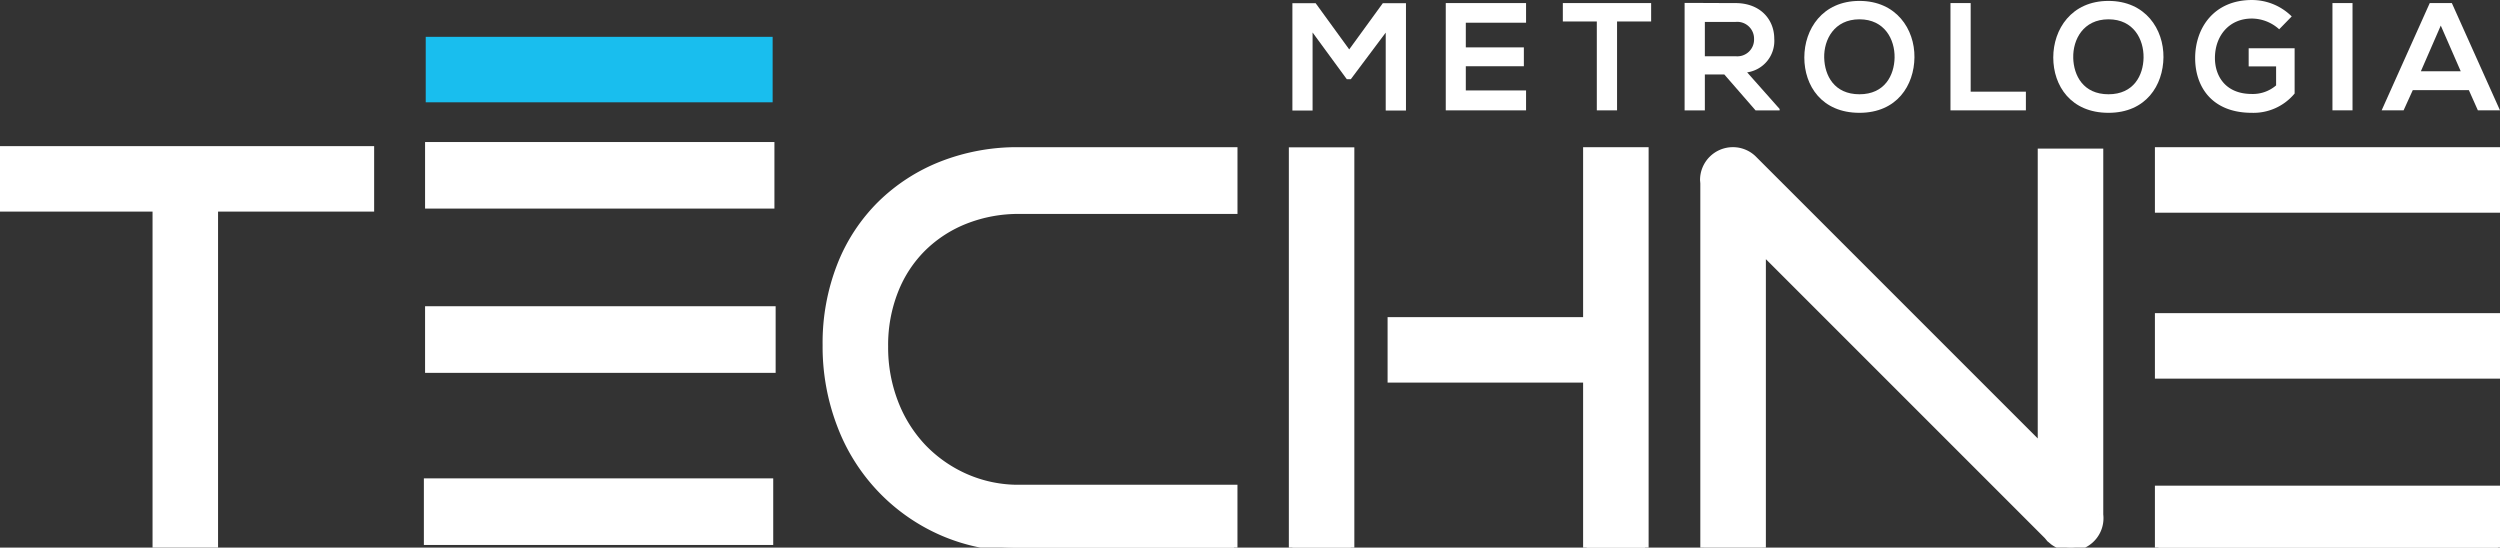
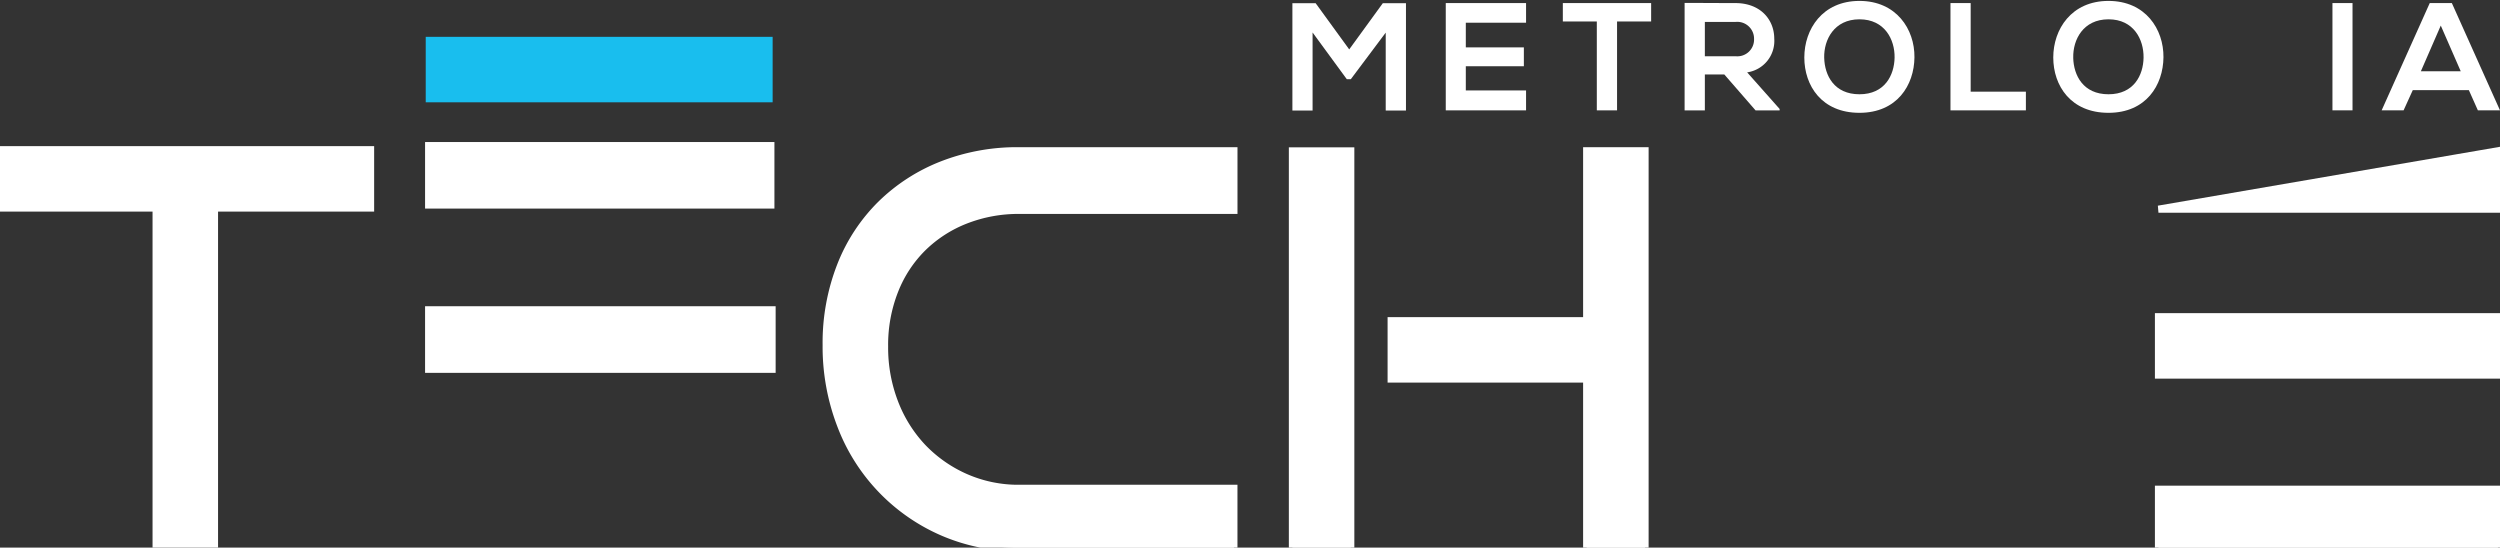
<svg xmlns="http://www.w3.org/2000/svg" width="353.12" height="77.346" viewBox="0 0 353.12 77.346">
  <rect x="0" y="0" width="353.12" height="77.346" fill="#333333" stroke="none" />
  <defs>
    <style>.a{fill:none;}.b{fill:#fff;}.c{clip-path:url(#a);}.d{fill:#19beee;}</style>
    <clipPath id="a">
      <path class="a" d="M0,39.587H353.119V-37.759H0Z" transform="translate(0 37.759)" />
    </clipPath>
  </defs>
  <g transform="translate(0 37.759)">
    <g transform="translate(0 -16.618)">
      <path id="letteraT" class="b aniLetter" stroke-width="1px" stroke="white" d="M0,0V8.251H22.047V56.057H30.3V8.251H52.347V0Z" />
    </g>
    <path class="b aniLetter" stroke-width="1px" stroke="white" d="M148.835-7.671h47.954v-8.251H148.835Z" transform="translate(156.042 22.894)" />
-     <path class="b aniLetter" stroke-width="1px" stroke="white" d="M148.835-19.112h47.954v-8.253H148.835Z" transform="translate(156.042 10.897)" />
+     <path class="b aniLetter" stroke-width="1px" stroke="white" d="M148.835-19.112h47.954v-8.253Z" transform="translate(156.042 10.897)" />
    <path class="b aniLetter" stroke-width="1px" stroke="white" d="M148.835,4.223h47.954V-4.028H148.835Z" transform="translate(156.042 35.364)" />
    <g class="c" transform="translate(0 -37.759)">
      <g transform="translate(116.691 21.289)">
        <path id="letteraC" class="b aniLetter" stroke-width="1px" stroke="white" d="M13.982,24.405A18.482,18.482,0,0,1,6.4,22.869,18.961,18.961,0,0,1,.345,18.661a19.143,19.143,0,0,1-3.99-6.35A21.565,21.565,0,0,1-5.079,4.376,20.875,20.875,0,0,1-3.645-3.509,17.467,17.467,0,0,1,.345-9.582,17.943,17.943,0,0,1,6.4-13.472a20.453,20.453,0,0,1,7.585-1.377h30.28v-8.429H13.89a29.2,29.2,0,0,0-10.84,1.969,25.7,25.7,0,0,0-8.63,5.555,24.968,24.968,0,0,0-5.707,8.667,29.966,29.966,0,0,0-2.048,11.26A30.928,30.928,0,0,0-11.288,15.5,26.777,26.777,0,0,0,3.049,30.583a26.539,26.539,0,0,0,10.84,2.2H44.262V24.405Z" transform="translate(13.336 23.278)" />
      </g>
    </g>
    <g transform="translate(196.494 -16.469)">
      <path class="b aniLetter" stroke-width="1px" stroke="white" d="M14.135,0V24H-13.482v8.251H14.135V56.055h8.253V0Z" transform="translate(13.482)" />
    </g>
    <path class="b aniLetter" stroke-width="1px" stroke="white" d="M89.116,28.659h8.251V-27.355H89.116Z" transform="translate(93.431 10.908)" />
    <g class="c" transform="translate(0 -37.759)">
      <g transform="translate(240.628 21.287)">
-         <path class="b aniLetter" stroke-width="1px" stroke="white" d="M28.639,26.307v-51.2H20.382V16.759L-20.21-23.834a4.1,4.1,0,0,0-2.962-1.258,4.136,4.136,0,0,0-4.144,4.138l.039.465V30.906h8.259V-10.98L21.262,29.3l.338.412.014.008.391.328.2.154a4.118,4.118,0,0,0,6.432-3.894" transform="translate(27.316 25.092)" />
-       </g>
+         </g>
    </g>
    <g class="aniMetrologia" transform="translate(182.548 -37.305)">
      <path class="b" d="M6.536,0,1.792,6.524-2.948,0H-6.234V15.156h2.851V4.134l4.834,6.6h.565L6.948,4.156v11h2.86V0Z" transform="translate(6.234)" />
    </g>
    <g class="aniMetrologia" transform="translate(204.211 -37.325)">
      <path class="b" d="M0,0V15.154H11.342V12.34H2.831V8.923h8.2V6.258h-8.2V2.774h8.511V0Z" />
    </g>
    <g transform="translate(220.747 -37.325)">
      <path class="b aniMetrologia" d="M0,0V2.6H4.8V15.154H7.659V2.6h4.814V0Z" />
    </g>
    <g class="c aniMetrologia" transform="translate(0 -37.759)">
      <g transform="translate(237.947 0.412)">
        <path class="b" d="M6.869,7.768h-3.4L-.941,2.7H-3.692V7.768h-2.86V-7.409c2.409,0,4.808.023,7.212.023,3.572.02,5.451,2.4,5.451,5.025A4.483,4.483,0,0,1,2.283,2.4L6.869,7.569ZM-3.692-4.726V.123H.66A2.362,2.362,0,0,0,3.258-2.3,2.377,2.377,0,0,0,.66-4.726Z" transform="translate(6.552 7.409)" />
      </g>
      <g class="aniMetrologia" transform="translate(254.856 0.129)">
        <path class="b" d="M7.962,4.079C7.923,8,5.518,11.915.194,11.915S-7.594,8.086-7.594,4.1-5.042-3.891.194-3.891c5.217,0,7.815,4.007,7.768,7.97m-12.747.064C-4.724,6.634-3.38,9.295.194,9.295S5.106,6.613,5.157,4.122C5.2,1.566,3.762-1.292.194-1.292s-5.043,2.88-4.98,5.434" transform="translate(7.594 3.891)" />
      </g>
    </g>
    <g class="aniMetrologia" transform="translate(275.501 -37.325)">
      <path class="b" d="M0,0V15.154H10.652v-2.64h-7.8V0Z" />
    </g>
    <g class="c" transform="translate(0 -37.759)">
      <g transform="translate(290.021 0.129)">
        <path class="b aniMetrologia" d="M7.966,4.079C7.923,8,5.524,11.915.2,11.915S-7.6,8.086-7.6,4.1-5.037-3.891.2-3.891,8.009.116,7.966,4.079m-12.747.064C-4.718,6.634-3.372,9.295.2,9.295S5.115,6.613,5.155,4.122C5.194,1.566,3.769-1.292.2-1.292s-5.043,2.88-4.978,5.434" transform="translate(7.598 3.891)" />
      </g>
      <g transform="translate(310.061 0.001)">
-         <path class="b aniMetrologia" d="M6.075,2.117A5.806,5.806,0,0,0,2.217.6C-1.023.6-3,3.069-3,6.187c0,2.489,1.45,5.066,5.215,5.066A5.032,5.032,0,0,0,5.64,10.042V7.355H1.765V4.8H8.256v6.387a7.542,7.542,0,0,1-6.039,2.728c-5.7,0-8.011-3.745-8.011-7.727,0-4.269,2.667-8.206,8.011-8.206A7.983,7.983,0,0,1,7.846.3Z" transform="translate(5.794 2.019)" />
-       </g>
+         </g>
    </g>
    <path class="b aniMetrologia" d="M160.833-22.4h2.835V-37.547h-2.835Z" transform="translate(168.621 0.222)" />
    <g transform="translate(336.402 -37.325)">
      <path class="b aniMetrologia" d="M3.478,0-3.317,15.154h3.1l1.3-2.86H9l1.276,2.86H13.4L6.6,0ZM5.036,3.179,7.855,9.632H2.224Z" transform="translate(3.317)" />
    </g>
    <path class="d aniLetterBlue" stroke-width="1px" stroke="#19beee" d="M29.6-34.975h48v8.247h-48Z" transform="translate(31.033 2.919)" />
    <path class="b aniLetter" stroke-width="1px" stroke="white" d="M29.555-16.4H78.072V-7.99H29.555Z" transform="translate(30.986 22.396)" />
    <path class="b aniLetter" stroke-width="1px" stroke="white" d="M29.555-27.721H77.9v8.4H29.555Z" transform="translate(30.986 10.524)" />
-     <path class="b aniLetter" stroke-width="1px" stroke="white" d="M29.472,3.878H77.817V-4.529H29.472Z" transform="translate(30.899 34.839)" />
  </g>
</svg>